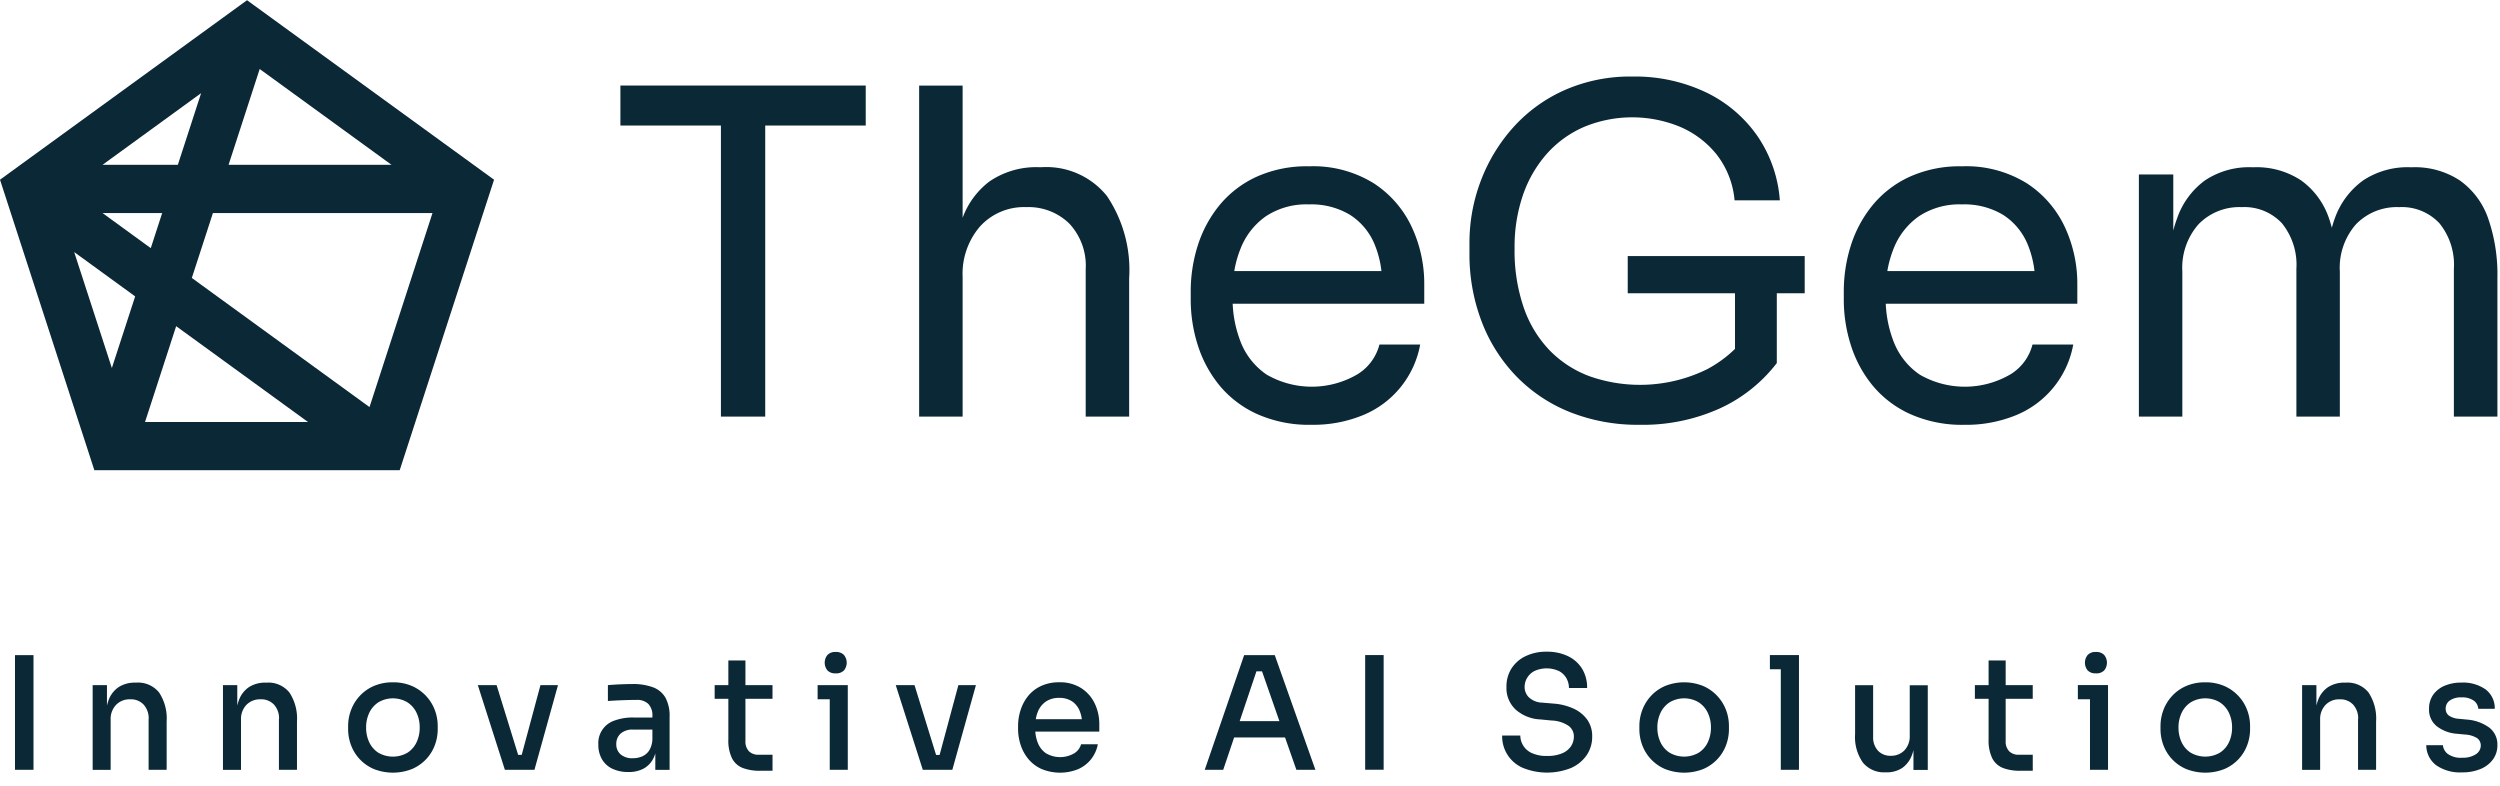
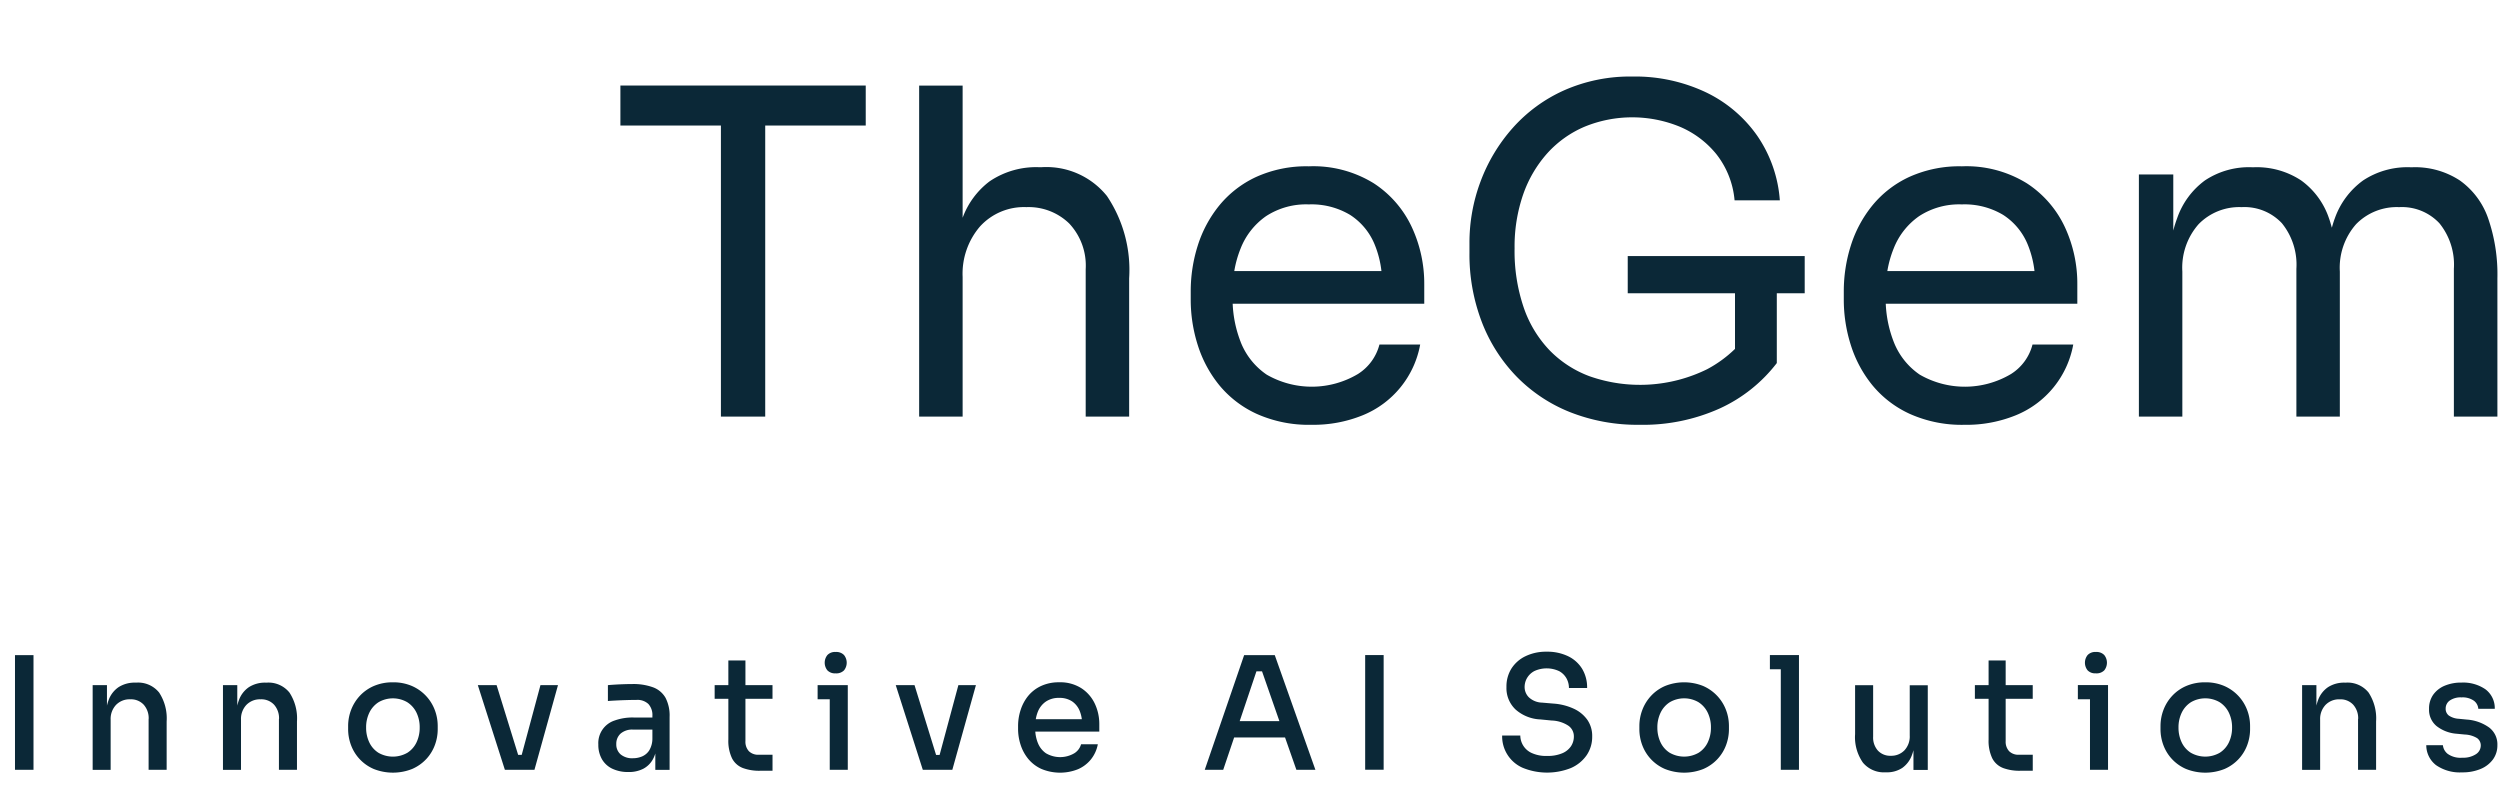
<svg xmlns="http://www.w3.org/2000/svg" width="194" height="61" viewBox="0 0 194 61">
  <defs>
    <style>
      .cls-1 {
        fill: #0b2837;
        fill-rule: evenodd;
      }
    </style>
  </defs>
  <path id="_1" data-name="1" class="cls-1" d="M190.421,32.33V20.859a5.1,5.1,0,0,0-1.124-3.536,3.989,3.989,0,0,0-3.125-1.249,4.409,4.409,0,0,0-3.337,1.32,5.1,5.1,0,0,0-1.264,3.677V32.33H178.2V20.859a5.109,5.109,0,0,0-1.124-3.536,3.99,3.99,0,0,0-3.126-1.249,4.408,4.408,0,0,0-3.336,1.32,5.1,5.1,0,0,0-1.264,3.677V32.33h-3.372V13.539h2.669v4.353a9.594,9.594,0,0,1,.3-0.958A6.1,6.1,0,0,1,171.105,14a6.164,6.164,0,0,1,3.652-1.021H174.9A6.25,6.25,0,0,1,178.568,14a5.979,5.979,0,0,1,2.16,2.938c0.085,0.232.153,0.483,0.223,0.733,0.073-.25.144-0.5,0.233-0.733A6.173,6.173,0,0,1,183.38,14a6.248,6.248,0,0,1,3.67-1.021h0.14A6.332,6.332,0,0,1,190.878,14a6.03,6.03,0,0,1,2.2,2.938,13.315,13.315,0,0,1,.72,4.662V32.33h-3.372Zm-43.462-5.788a5.474,5.474,0,0,0,2.019,2.534,7.01,7.01,0,0,0,7.077-.053,3.823,3.823,0,0,0,1.668-2.287h3.161a7.334,7.334,0,0,1-4.46,5.49,10.149,10.149,0,0,1-3.969.739,9.88,9.88,0,0,1-4.249-.845,8.126,8.126,0,0,1-2.915-2.234,9.4,9.4,0,0,1-1.669-3.114,11.616,11.616,0,0,1-.544-3.519V22.618a11.734,11.734,0,0,1,.544-3.554,9.412,9.412,0,0,1,1.669-3.114,8.078,8.078,0,0,1,2.862-2.217,9.443,9.443,0,0,1,4.092-.827,8.92,8.92,0,0,1,5.039,1.319,8.165,8.165,0,0,1,2.951,3.4,10.4,10.4,0,0,1,.965,4.434v1.513H146.335A9.2,9.2,0,0,0,146.959,26.542Zm10.918-5.507a7.725,7.725,0,0,0-.54-2.094,4.958,4.958,0,0,0-1.9-2.27,5.828,5.828,0,0,0-3.2-.809,5.684,5.684,0,0,0-3.319.915,5.507,5.507,0,0,0-1.967,2.5,8.317,8.317,0,0,0-.494,1.759h11.412Zm-20,7.143a11.72,11.72,0,0,1-4.425,3.519,14.5,14.5,0,0,1-6.217,1.267,14.243,14.243,0,0,1-5.408-.985,12.01,12.01,0,0,1-4.162-2.78,12.52,12.52,0,0,1-2.687-4.24,14.625,14.625,0,0,1-.948-5.331V18.853a13.518,13.518,0,0,1,.86-4.768,13.182,13.182,0,0,1,2.494-4.152,11.762,11.762,0,0,1,3.986-2.921,12.646,12.646,0,0,1,5.3-1.073,12.838,12.838,0,0,1,5.689,1.214,10.26,10.26,0,0,1,4,3.378,10.121,10.121,0,0,1,1.756,5.014h-3.512a6.739,6.739,0,0,0-1.405-3.572,7.313,7.313,0,0,0-2.862-2.147,9.742,9.742,0,0,0-7.358,0,8.238,8.238,0,0,0-2.9,2.059,9.463,9.463,0,0,0-1.879,3.2,12.367,12.367,0,0,0-.667,4.187,13.569,13.569,0,0,0,.72,4.627,9.005,9.005,0,0,0,2.019,3.308,8.421,8.421,0,0,0,3.074,1.988,11.8,11.8,0,0,0,9.131-.545,9.473,9.473,0,0,0,2.16-1.575V22.759h-8.324V19.873h13.733v2.885H137.88v5.419Zm-41.6-1.636A5.474,5.474,0,0,0,98.3,29.075a7.01,7.01,0,0,0,7.077-.053,3.831,3.831,0,0,0,1.668-2.287h3.161a7.338,7.338,0,0,1-4.461,5.49,10.144,10.144,0,0,1-3.968.739,9.882,9.882,0,0,1-4.25-.845,8.135,8.135,0,0,1-2.915-2.234,9.4,9.4,0,0,1-1.668-3.114,11.607,11.607,0,0,1-.544-3.519V22.618a11.725,11.725,0,0,1,.544-3.554,9.412,9.412,0,0,1,1.668-3.114,8.081,8.081,0,0,1,2.862-2.217,9.442,9.442,0,0,1,4.092-.827,8.924,8.924,0,0,1,5.04,1.319,8.162,8.162,0,0,1,2.95,3.4,10.384,10.384,0,0,1,.966,4.434v1.513H95.656A9.186,9.186,0,0,0,96.279,26.542ZM107.2,21.035a7.688,7.688,0,0,0-.54-2.094,4.958,4.958,0,0,0-1.9-2.27,5.828,5.828,0,0,0-3.2-.809,5.685,5.685,0,0,0-3.319.915,5.506,5.506,0,0,0-1.967,2.5,8.335,8.335,0,0,0-.494,1.759H107.2ZM84.25,20.894a4.773,4.773,0,0,0-1.282-3.554,4.521,4.521,0,0,0-3.319-1.267,4.617,4.617,0,0,0-3.6,1.5A5.626,5.626,0,0,0,74.7,21.492V32.33H71.326V6.642H74.7V16.9A6.224,6.224,0,0,1,76.8,14.067a6.437,6.437,0,0,1,3.863-1.091h0.141A6.032,6.032,0,0,1,85.9,15.211,10.291,10.291,0,0,1,87.622,21.6V32.33H84.25V20.894ZM59.385,32.33H55.943V9.739h-7.8v-3.1H67.181v3.1h-7.8V32.33ZM191.97,54.374a1.516,1.516,0,0,0-.956-0.256,1.473,1.473,0,0,0-.914.244,0.752,0.752,0,0,0-.316.622,0.653,0.653,0,0,0,.239.537,1.5,1.5,0,0,0,.776.256l0.633,0.062a3.389,3.389,0,0,1,1.726.616,1.636,1.636,0,0,1,.639,1.372,1.84,1.84,0,0,1-.346,1.109,2.258,2.258,0,0,1-.962.738,3.613,3.613,0,0,1-1.427.262,3.238,3.238,0,0,1-2.025-.561,1.95,1.95,0,0,1-.758-1.548h1.29a0.976,0.976,0,0,0,.37.671,1.7,1.7,0,0,0,1.135.3,1.8,1.8,0,0,0,1.051-.268,0.8,0.8,0,0,0,.382-0.67,0.689,0.689,0,0,0-.281-0.579A1.969,1.969,0,0,0,191.277,57l-0.633-.061a2.873,2.873,0,0,1-1.571-.6,1.632,1.632,0,0,1-.579-1.317,1.858,1.858,0,0,1,.322-1.11,2.07,2.07,0,0,1,.89-0.7,3.292,3.292,0,0,1,1.308-.244,3.051,3.051,0,0,1,1.851.518,1.824,1.824,0,0,1,.729,1.518h-1.278A0.854,0.854,0,0,0,191.97,54.374Zm-8.976,1.415a1.576,1.576,0,0,0-.382-1.1,1.349,1.349,0,0,0-1.051-.421,1.46,1.46,0,0,0-1.1.433,1.588,1.588,0,0,0-.418,1.152v3.889h-1.4V53.167h1.11v1.589a3.47,3.47,0,0,1,.126-0.418,2.06,2.06,0,0,1,.782-1.018,2.31,2.31,0,0,1,1.3-.347h0.06a2.093,2.093,0,0,1,1.779.768,3.656,3.656,0,0,1,.585,2.243v3.755h-1.4v-3.95ZM173.71,58.91a3.268,3.268,0,0,1-1.086.762,4.035,4.035,0,0,1-2.986,0,3.235,3.235,0,0,1-1.756-1.841,3.531,3.531,0,0,1-.227-1.25V56.337a3.5,3.5,0,0,1,.233-1.256,3.331,3.331,0,0,1,.681-1.091,3.236,3.236,0,0,1,1.093-.762,3.648,3.648,0,0,1,1.469-.28,3.609,3.609,0,0,1,1.463.28,3.3,3.3,0,0,1,1.779,1.854,3.475,3.475,0,0,1,.233,1.256v0.244a3.531,3.531,0,0,1-.227,1.25A3.244,3.244,0,0,1,173.71,58.91ZM172.958,55.3a1.974,1.974,0,0,0-.717-0.811,2.216,2.216,0,0,0-2.221,0,1.981,1.981,0,0,0-.717.811,2.6,2.6,0,0,0-.251,1.158,2.629,2.629,0,0,0,.245,1.146,1.928,1.928,0,0,0,.711.81,2.257,2.257,0,0,0,2.245,0,1.928,1.928,0,0,0,.711-0.81,2.629,2.629,0,0,0,.245-1.146A2.6,2.6,0,0,0,172.958,55.3Zm-10.773-1.037h-0.943v-1.1h2.341v6.572h-1.4V54.264Zm0.454-2.012A0.816,0.816,0,0,1,162,52.02a0.949,0.949,0,0,1,0-1.188,0.805,0.805,0,0,1,.639-0.238,0.823,0.823,0,0,1,.651.238,0.949,0.949,0,0,1,0,1.188A0.834,0.834,0,0,1,162.639,52.252Zm-7.214,7.34a1.571,1.571,0,0,1-.83-0.756,3.154,3.154,0,0,1-.28-1.451V54.227h-1.064V53.167h1.064V51.253h1.325v1.914h2.1v1.061h-2.1v3.28a1.078,1.078,0,0,0,.269.786,1.014,1.014,0,0,0,.758.274h1.075v1.243h-0.967A3.658,3.658,0,0,1,155.425,59.593Zm-6.944-1.364a3.2,3.2,0,0,1-.113.358,2.1,2.1,0,0,1-.752,1.006,2.156,2.156,0,0,1-1.249.341h-0.059a2.117,2.117,0,0,1-1.744-.75,3.447,3.447,0,0,1-.609-2.213v-3.8h1.4v4a1.516,1.516,0,0,0,.371,1.079,1.305,1.305,0,0,0,1,.4,1.416,1.416,0,0,0,1.057-.42,1.574,1.574,0,0,0,.412-1.152v-3.9h1.4v6.572h-1.111v-1.51Zm-10.289-6.293h-0.848v-1.1H139.6v8.9h-1.41v-7.8ZM133.27,58.91a3.272,3.272,0,0,1-1.087.762,4.032,4.032,0,0,1-2.985,0,3.235,3.235,0,0,1-1.756-1.841,3.531,3.531,0,0,1-.227-1.25V56.337a3.5,3.5,0,0,1,.233-1.256,3.331,3.331,0,0,1,.681-1.091,3.236,3.236,0,0,1,1.093-.762,3.972,3.972,0,0,1,2.932,0,3.323,3.323,0,0,1,1.092.762,3.283,3.283,0,0,1,.687,1.091,3.5,3.5,0,0,1,.233,1.256v0.244a3.531,3.531,0,0,1-.227,1.25A3.244,3.244,0,0,1,133.27,58.91ZM132.518,55.3a1.974,1.974,0,0,0-.717-0.811,2.216,2.216,0,0,0-2.221,0,1.974,1.974,0,0,0-.717.811,2.6,2.6,0,0,0-.251,1.158,2.629,2.629,0,0,0,.245,1.146,1.928,1.928,0,0,0,.711.81,2.257,2.257,0,0,0,2.245,0,1.928,1.928,0,0,0,.711-0.81,2.629,2.629,0,0,0,.245-1.146A2.6,2.6,0,0,0,132.518,55.3ZM121.9,59.6a5,5,0,0,1-3.739-.019,2.661,2.661,0,0,1-1.594-2.506h1.409a1.5,1.5,0,0,0,.86,1.347,2.665,2.665,0,0,0,1.23.238,2.847,2.847,0,0,0,1.165-.207,1.526,1.526,0,0,0,.68-0.549,1.356,1.356,0,0,0,.221-0.756,1,1,0,0,0-.43-0.835,2.5,2.5,0,0,0-1.289-.4l-0.872-.085a3.1,3.1,0,0,1-1.923-.762,2.274,2.274,0,0,1-.717-1.75,2.619,2.619,0,0,1,.388-1.439,2.649,2.649,0,0,1,1.093-.957,3.648,3.648,0,0,1,1.636-.348,3.711,3.711,0,0,1,1.661.348,2.6,2.6,0,0,1,1.092.975,2.784,2.784,0,0,1,.389,1.494h-1.41a1.55,1.55,0,0,0-.185-0.737,1.433,1.433,0,0,0-.567-0.567,2.287,2.287,0,0,0-1.929-.012,1.432,1.432,0,0,0-.567.536,1.381,1.381,0,0,0-.192.707,1.12,1.12,0,0,0,.335.8,1.566,1.566,0,0,0,1.027.408l0.86,0.073a4.5,4.5,0,0,1,1.594.4,2.642,2.642,0,0,1,1.051.86,2.193,2.193,0,0,1,.377,1.292,2.525,2.525,0,0,1-.436,1.464A2.878,2.878,0,0,1,121.9,59.6Zm-15.963-8.767h1.434v8.9h-1.434v-8.9ZM99.72,57.227H95.769l-0.848,2.511H93.488l3.057-8.9h2.377l3.153,8.9H100.6Zm-1.787-5.133H97.5l-1.3,3.865h3.082Zm-17.4,5.542a1.739,1.739,0,0,0,.633.817,2.172,2.172,0,0,0,2.2,0,1.2,1.2,0,0,0,.526-0.7h1.3a2.658,2.658,0,0,1-.531,1.17,2.624,2.624,0,0,1-1.009.768,3.744,3.744,0,0,1-2.843-.024,2.863,2.863,0,0,1-1.015-.774,3.337,3.337,0,0,1-.591-1.085,3.962,3.962,0,0,1-.2-1.237V56.337a4,4,0,0,1,.2-1.25A3.337,3.337,0,0,1,79.789,54a2.846,2.846,0,0,1,1-.768,3.244,3.244,0,0,1,1.4-.286,3.046,3.046,0,0,1,1.732.464,2.914,2.914,0,0,1,1.039,1.2,3.7,3.7,0,0,1,.346,1.591v0.573H80.339A3,3,0,0,0,80.53,57.635Zm3.417-1.823a2.573,2.573,0,0,0-.169-0.652,1.624,1.624,0,0,0-.6-0.743,1.752,1.752,0,0,0-.991-0.262,1.77,1.77,0,0,0-1.039.292,1.737,1.737,0,0,0-.621.8,2.74,2.74,0,0,0-.153.561h3.57ZM73.569,59.739H71.61l-2.1-6.572h1.457l1.672,5.414h0.275l1.456-5.414h1.362L73.9,59.739H73.569Zm-9.178-5.475H63.447v-1.1h2.341v6.572h-1.4V54.264Zm0.454-2.012a0.817,0.817,0,0,1-.639-0.232,0.949,0.949,0,0,1,0-1.188,0.806,0.806,0,0,1,.639-0.238,0.823,0.823,0,0,1,.651.238,0.949,0.949,0,0,1,0,1.188A0.833,0.833,0,0,1,64.845,52.252Zm-7.214,7.34a1.571,1.571,0,0,1-.83-0.756,3.15,3.15,0,0,1-.281-1.451V54.227H55.457V53.167H56.52V51.253h1.326v1.914h2.1v1.061h-2.1v3.28a1.078,1.078,0,0,0,.269.786,1.014,1.014,0,0,0,.758.274h1.075v1.243H58.981A3.659,3.659,0,0,1,57.631,59.593Zm-6.778-1.122a2.3,2.3,0,0,1-.2.47,1.818,1.818,0,0,1-.74.719,2.438,2.438,0,0,1-1.153.25,2.837,2.837,0,0,1-1.23-.25,1.838,1.838,0,0,1-.812-0.732,2.211,2.211,0,0,1-.287-1.152A1.84,1.84,0,0,1,47.7,55.91a4.1,4.1,0,0,1,1.457-.232h1.469V55.556a1.271,1.271,0,0,0-.311-0.926,1.231,1.231,0,0,0-.92-0.317q-0.335,0-.741.012c-0.271.008-.536,0.018-0.794,0.031s-0.488.026-.687,0.042V53.167c0.175-.016.368-0.03,0.579-0.043s0.43-.022.657-0.03,0.444-.012.651-0.012a4.441,4.441,0,0,1,1.624.256,1.853,1.853,0,0,1,.961.811,2.984,2.984,0,0,1,.316,1.482v4.109H50.853V58.471Zm-0.227-1.853h-1.5a1.372,1.372,0,0,0-.968.311,1.056,1.056,0,0,0-.334.811,1.017,1.017,0,0,0,.334.8,1.4,1.4,0,0,0,.968.3,1.806,1.806,0,0,0,.7-0.14,1.243,1.243,0,0,0,.555-0.469,1.788,1.788,0,0,0,.245-0.927V56.618Zm-9.488,3.121H39.179l-2.1-6.572h1.457l1.673,5.414h0.275l1.456-5.414H43.3l-1.827,6.572H41.138Zm-8.067-.829a3.279,3.279,0,0,1-1.087.762,4.034,4.034,0,0,1-2.986,0,3.235,3.235,0,0,1-1.756-1.841,3.524,3.524,0,0,1-.227-1.25V56.337a3.487,3.487,0,0,1,.233-1.256,3.34,3.34,0,0,1,.681-1.091,3.241,3.241,0,0,1,1.093-.762,3.651,3.651,0,0,1,1.469-.28,3.608,3.608,0,0,1,1.463.28,3.3,3.3,0,0,1,1.78,1.854,3.492,3.492,0,0,1,.233,1.256v0.244a3.526,3.526,0,0,1-.227,1.25A3.258,3.258,0,0,1,33.072,58.91ZM32.319,55.3A1.978,1.978,0,0,0,31.6,54.49a2.217,2.217,0,0,0-2.221,0,1.978,1.978,0,0,0-.717.811,2.6,2.6,0,0,0-.251,1.158,2.625,2.625,0,0,0,.245,1.146,1.931,1.931,0,0,0,.71.81,2.257,2.257,0,0,0,2.246,0,1.931,1.931,0,0,0,.711-0.81,2.626,2.626,0,0,0,.245-1.146A2.6,2.6,0,0,0,32.319,55.3Zm-10.666.488a1.578,1.578,0,0,0-.382-1.1,1.349,1.349,0,0,0-1.051-.421,1.459,1.459,0,0,0-1.1.433,1.588,1.588,0,0,0-.418,1.152v3.889h-1.4V53.167h1.111v1.589a3.382,3.382,0,0,1,.125-0.418,2.059,2.059,0,0,1,.782-1.018,2.311,2.311,0,0,1,1.3-.347h0.06a2.094,2.094,0,0,1,1.78.768,3.656,3.656,0,0,1,.585,2.243v3.755h-1.4v-3.95Zm-10.116,0a1.578,1.578,0,0,0-.382-1.1,1.349,1.349,0,0,0-1.051-.421,1.459,1.459,0,0,0-1.1.433,1.589,1.589,0,0,0-.418,1.152v3.889H7.19V53.167H8.3v1.588a3.387,3.387,0,0,1,.125-0.418,2.059,2.059,0,0,1,.782-1.018,2.311,2.311,0,0,1,1.3-.347h0.06a2.094,2.094,0,0,1,1.78.768,3.656,3.656,0,0,1,.585,2.243v3.755h-1.4v-3.95ZM1.163,50.838H2.6v8.9H1.163v-8.9Z" />
-   <path id="_2" data-name="2" class="cls-1" d="M31.017,36.488H7.322L0,13.946,19.169,0.016l19.17,13.93ZM13.67,25.311l-2.415,7.435H23.9ZM7.955,16.532L11.7,19.256l0.885-2.724H7.955ZM13.8,12.791l1.807-5.563L7.955,12.791H13.8Zm19.761,3.742H16.522l-1.636,5.036L28.674,31.59ZM10.488,23L5.756,19.559l2.925,9ZM30.383,12.791L20.152,5.355l-2.415,7.435H30.383Z" />
</svg>